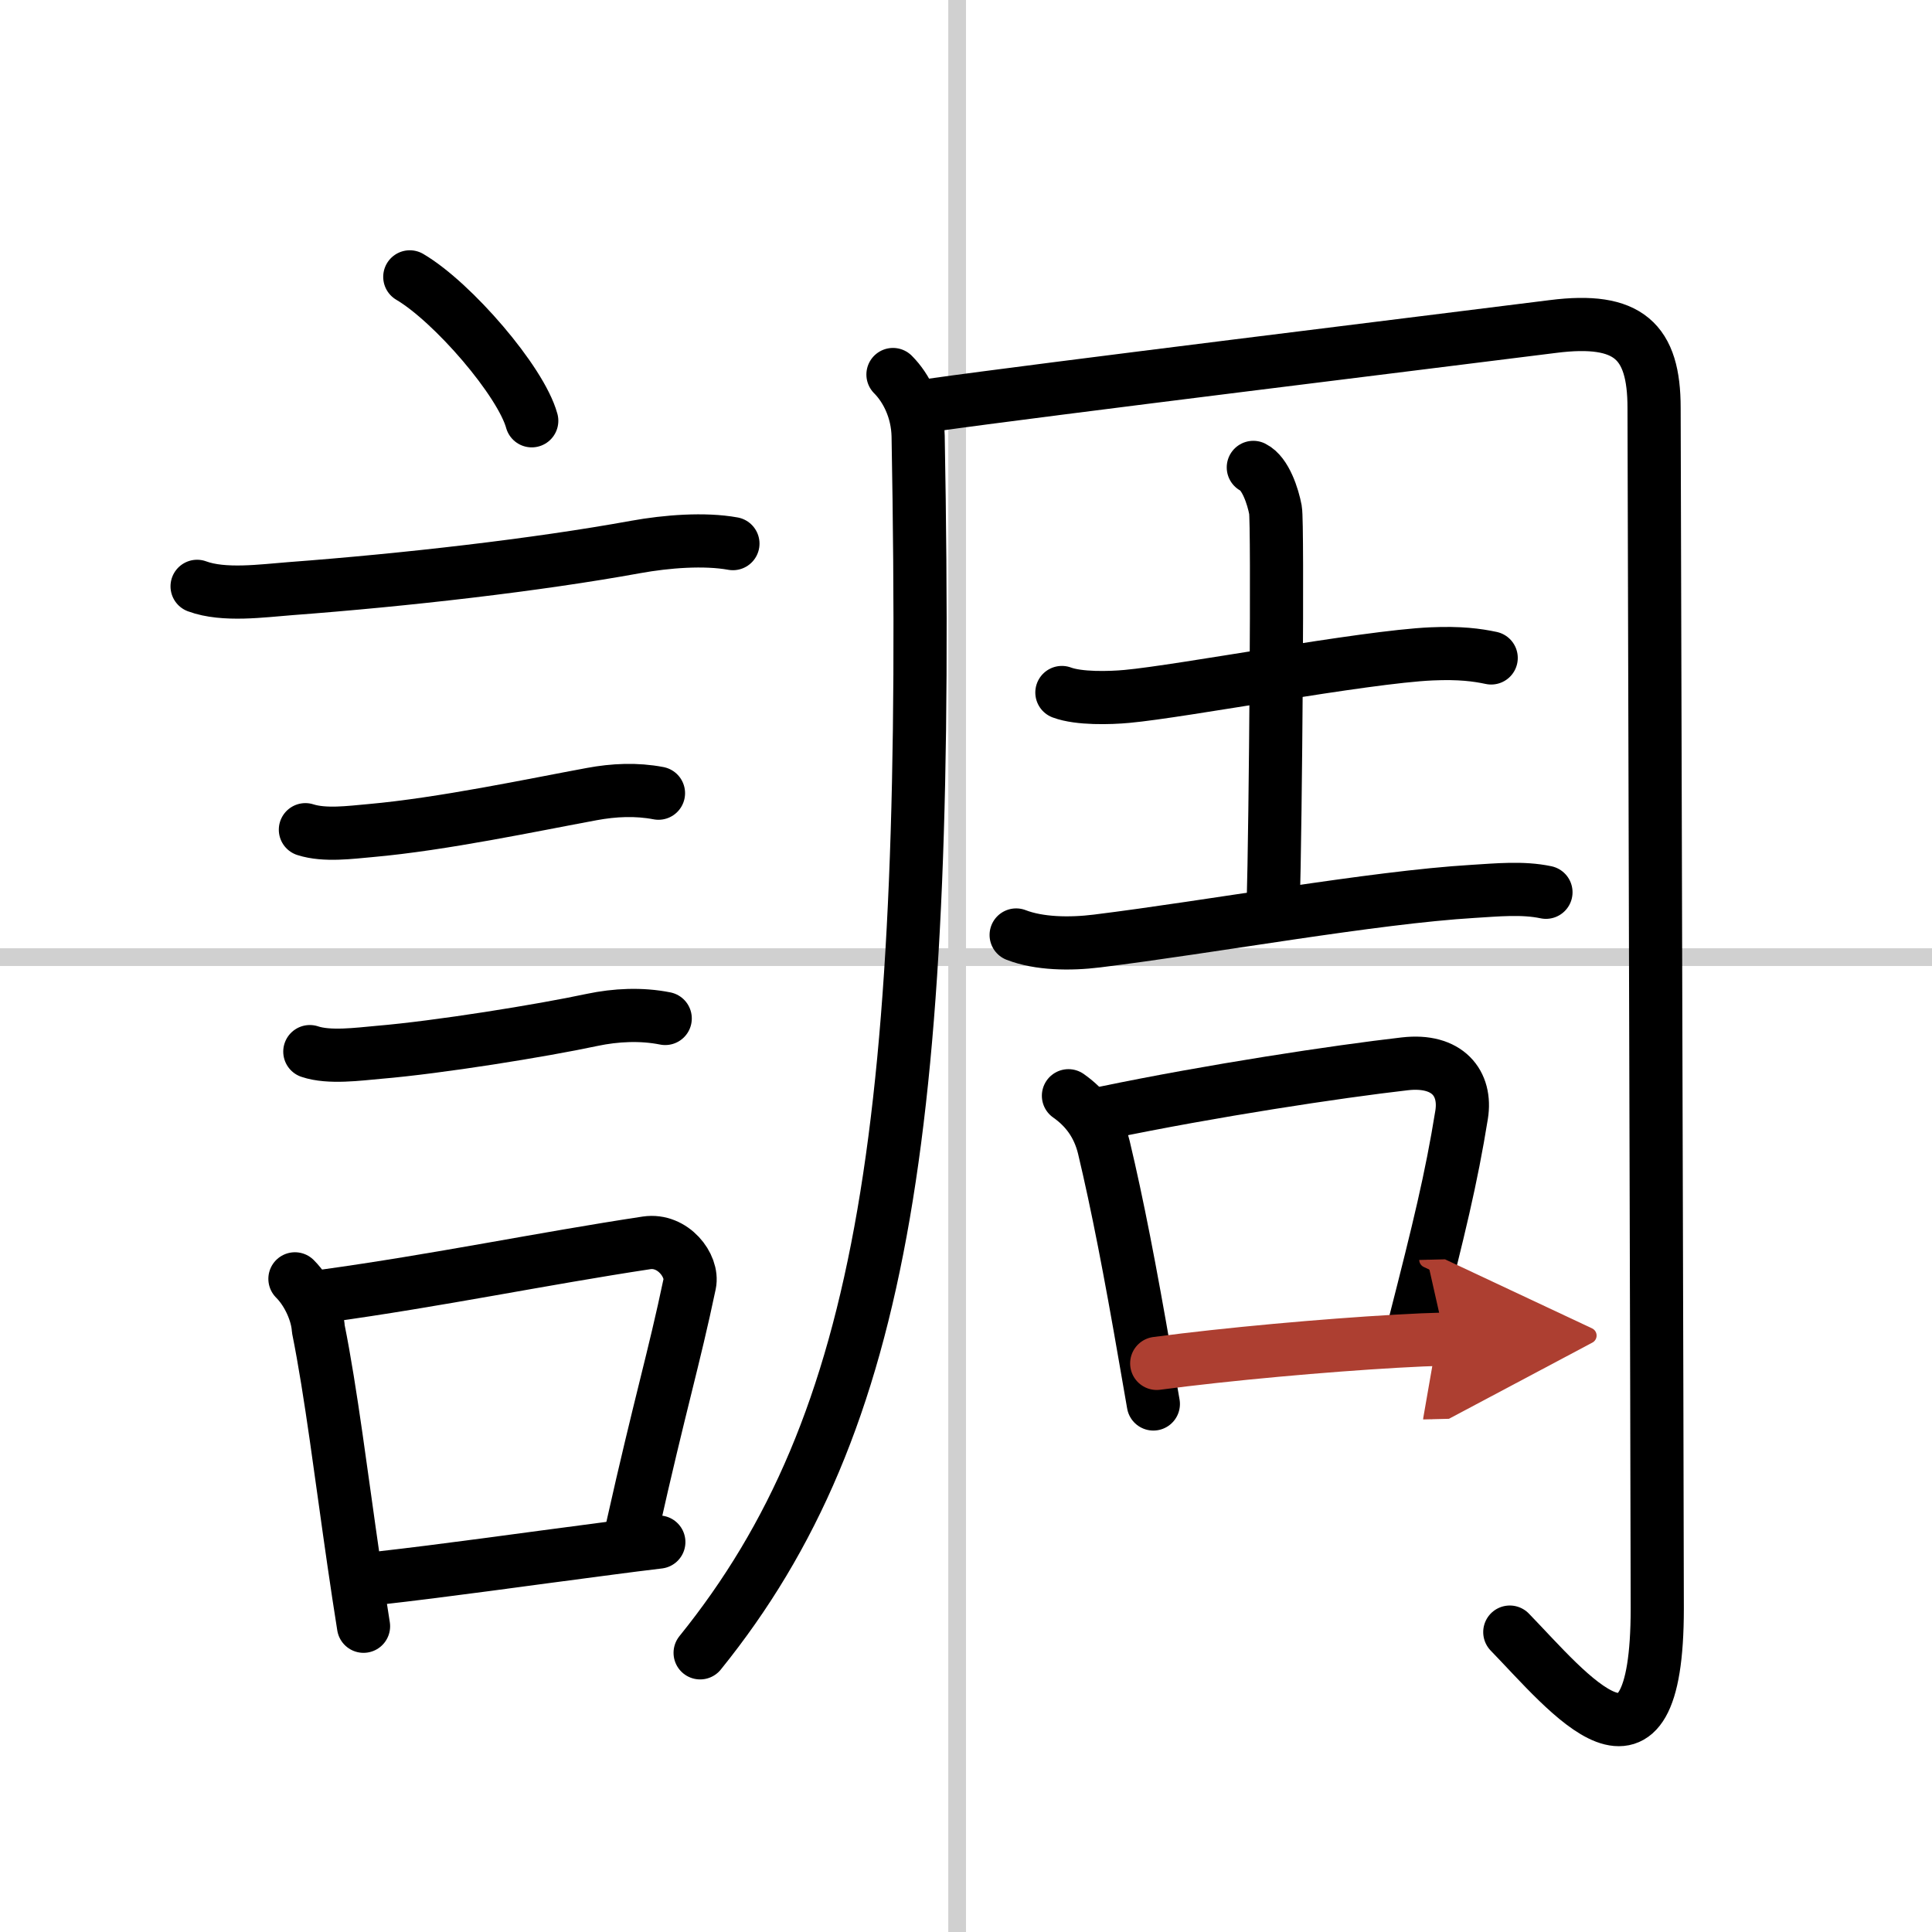
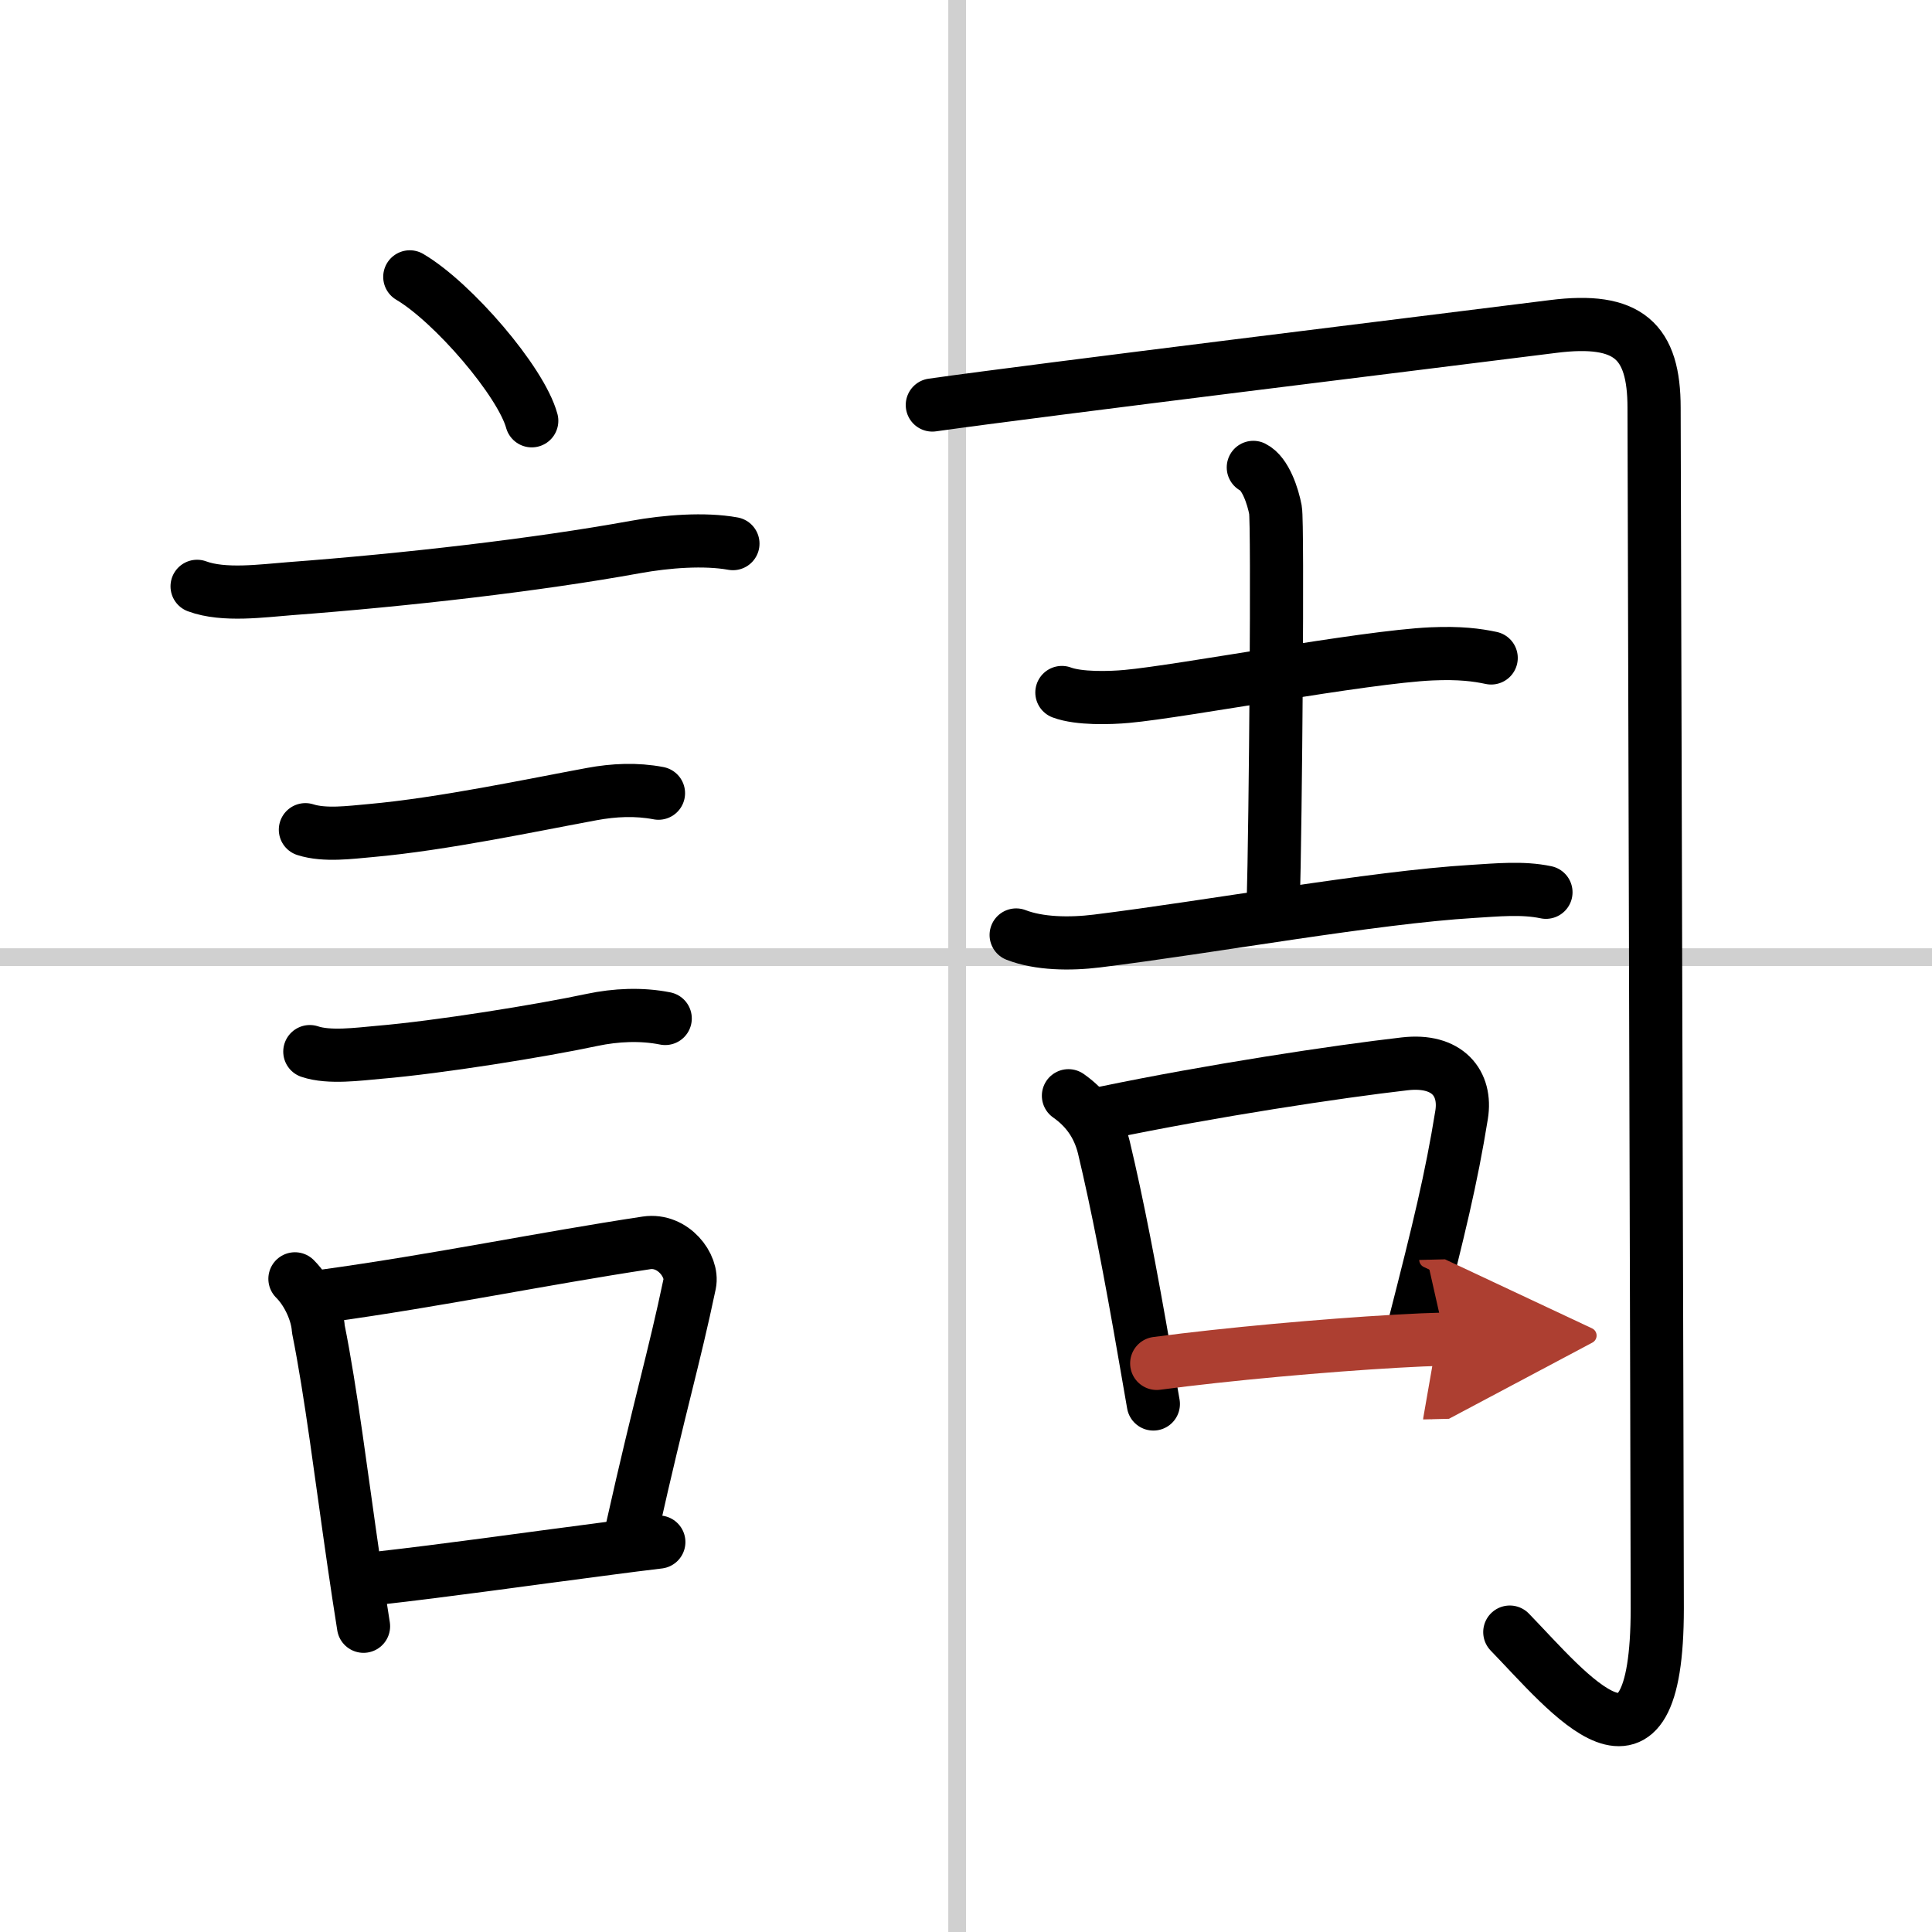
<svg xmlns="http://www.w3.org/2000/svg" width="400" height="400" viewBox="0 0 109 109">
  <defs>
    <marker id="a" markerWidth="4" orient="auto" refX="1" refY="5" viewBox="0 0 10 10">
      <polyline points="0 0 10 5 0 10 1 5" fill="#ad3f31" stroke="#ad3f31" />
    </marker>
  </defs>
  <g fill="none" stroke="#000" stroke-linecap="round" stroke-linejoin="round" stroke-width="3">
    <rect width="100%" height="100%" fill="#fff" stroke="#fff" />
    <line x1="54" x2="54" y2="109" stroke="#d0d0d0" stroke-width="1" />
    <line x2="109" y1="54" y2="54" stroke="#d0d0d0" stroke-width="1" />
    <path d="m23.12 15.62c2.43 1.43 6.27 5.89 6.88 8.12" />
    <path d="m11.12 33.08c1.51 0.56 3.69 0.25 5.26 0.13 6.51-0.49 13.87-1.33 19.48-2.35 1.77-0.32 3.89-0.48 5.49-0.19" />
    <path d="m17.23 46.81c1.09 0.35 2.54 0.15 3.67 0.05 4.06-0.36 9.18-1.45 12.49-2.06 1.24-0.23 2.51-0.29 3.76-0.05" />
    <path d="m17.48 59.33c1.09 0.37 2.76 0.14 3.89 0.04 3.35-0.28 9.19-1.22 12.04-1.83 1.33-0.28 2.77-0.35 4.12-0.08" />
    <path d="m16.64 72.15c0.79 0.79 1.27 1.99 1.32 2.83 0.71 3.51 1.31 8.41 2 13.15 0.18 1.23 0.36 2.44 0.55 3.62" />
    <path d="m18.31 73.12c6.44-0.89 12.23-2.1 18.17-3 1.49-0.22 2.64 1.29 2.43 2.31-0.89 4.25-1.66 6.72-3.24 13.78" />
    <path d="m21.22 89.05c4.1-0.46 8.02-1.03 13.18-1.7 0.88-0.12 1.8-0.23 2.77-0.35" />
-     <path d="m50.38 21.13c0.75 0.75 1.39 1.99 1.42 3.48 0.7 38.51-1.8 55.64-12.3 68.64" />
    <path d="m52.6 22.85c5.93-0.84 28.45-3.6 35.02-4.43 4.26-0.54 5.7 0.83 5.7 4.59 0 2.42 0.18 62.17 0.18 67.73 0 11.13-5 4.76-8.32 1.34" />
    <path d="m59.91 39.07c0.96 0.36 2.71 0.31 3.67 0.22 3.1-0.28 13.36-2.23 17.19-2.4 1.6-0.07 2.56 0.06 3.36 0.23" />
    <path d="m70.71 26.37c0.69 0.34 1.11 1.65 1.25 2.4s0.01 17.58-0.13 22.36" />
    <path d="m57.33 52.75c1.29 0.5 3.02 0.53 4.56 0.34 6.46-0.8 15.56-2.46 21.22-2.8 1.33-0.08 2.79-0.23 4.11 0.05" />
    <path d="m60.28 61.82c0.97 0.68 1.68 1.61 2 2.92 0.76 3.19 1.49 6.96 2.34 11.88 0.14 0.83 0.29 1.69 0.45 2.59" />
    <path d="m62.29 62.79c6.11-1.27 13.13-2.33 16.96-2.77 2.42-0.28 3.5 1.1 3.21 2.88-0.58 3.6-1.28 6.46-2.64 11.78" />
    <path d="m65.26 76.92c3.98-0.53 9.49-1.02 13.5-1.25 1.02-0.06 1.96-0.1 2.77-0.12" marker-end="url(#a)" stroke="#ad3f31" />
  </g>
</svg>